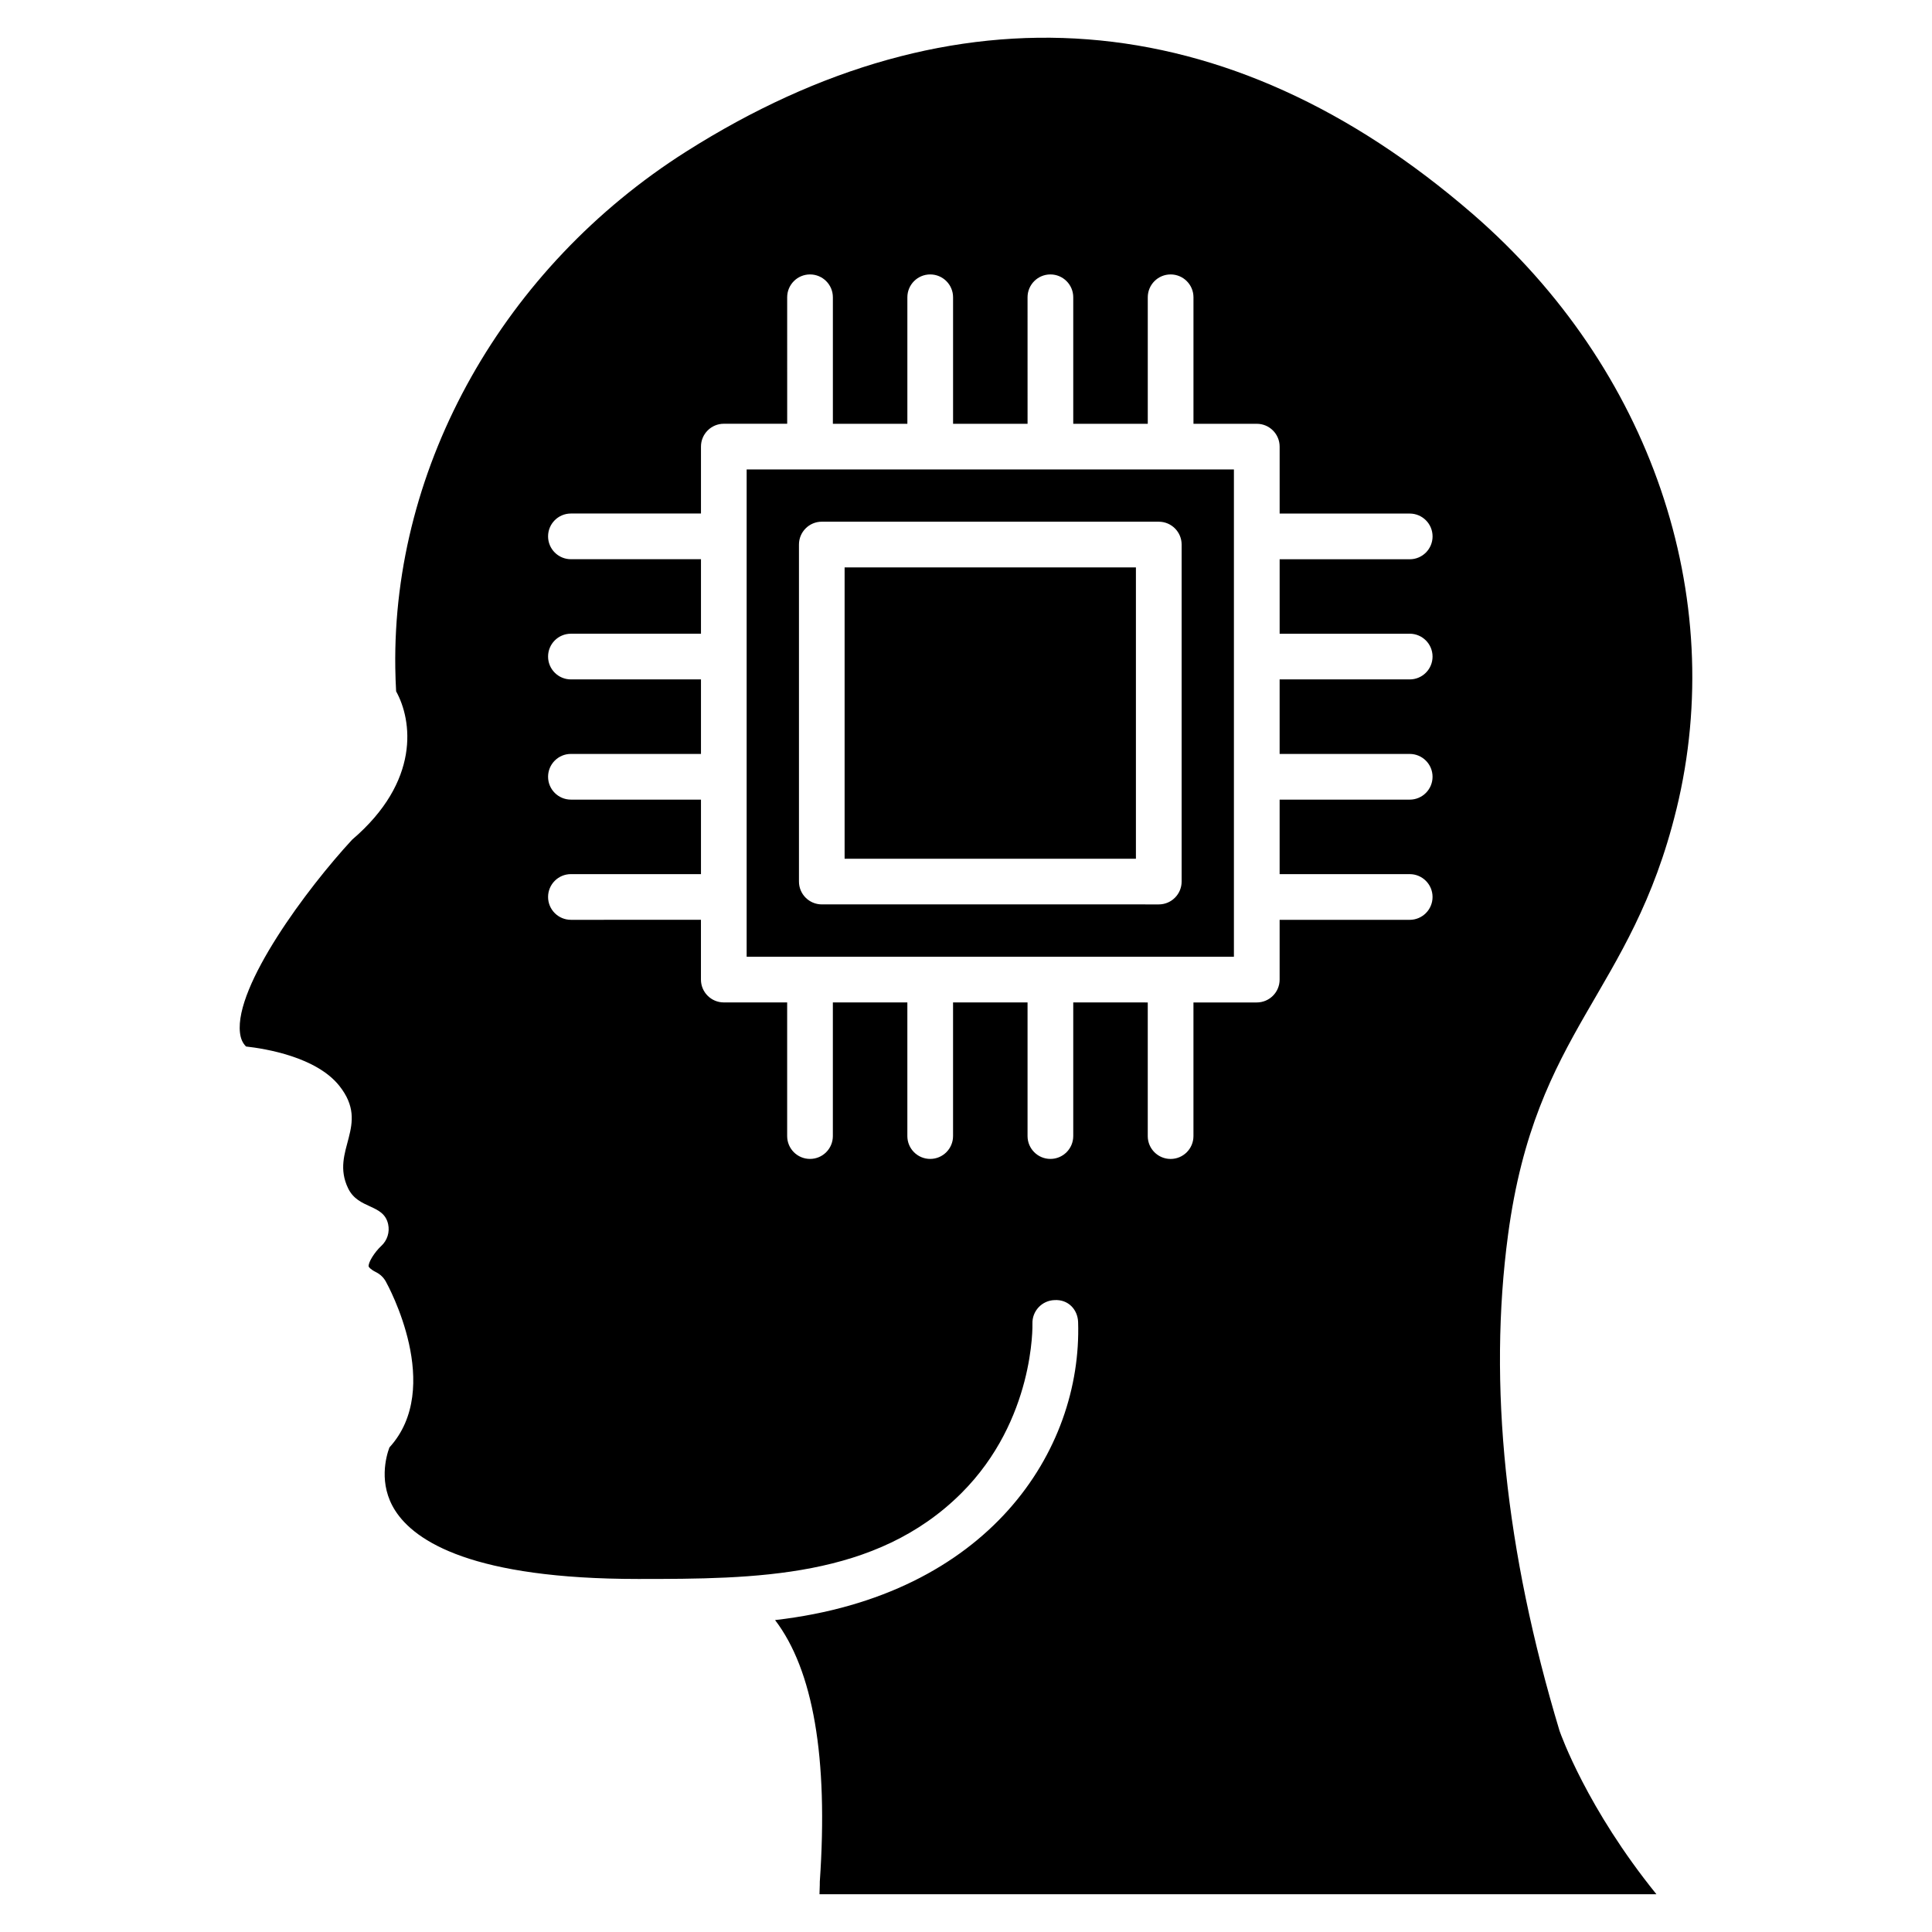
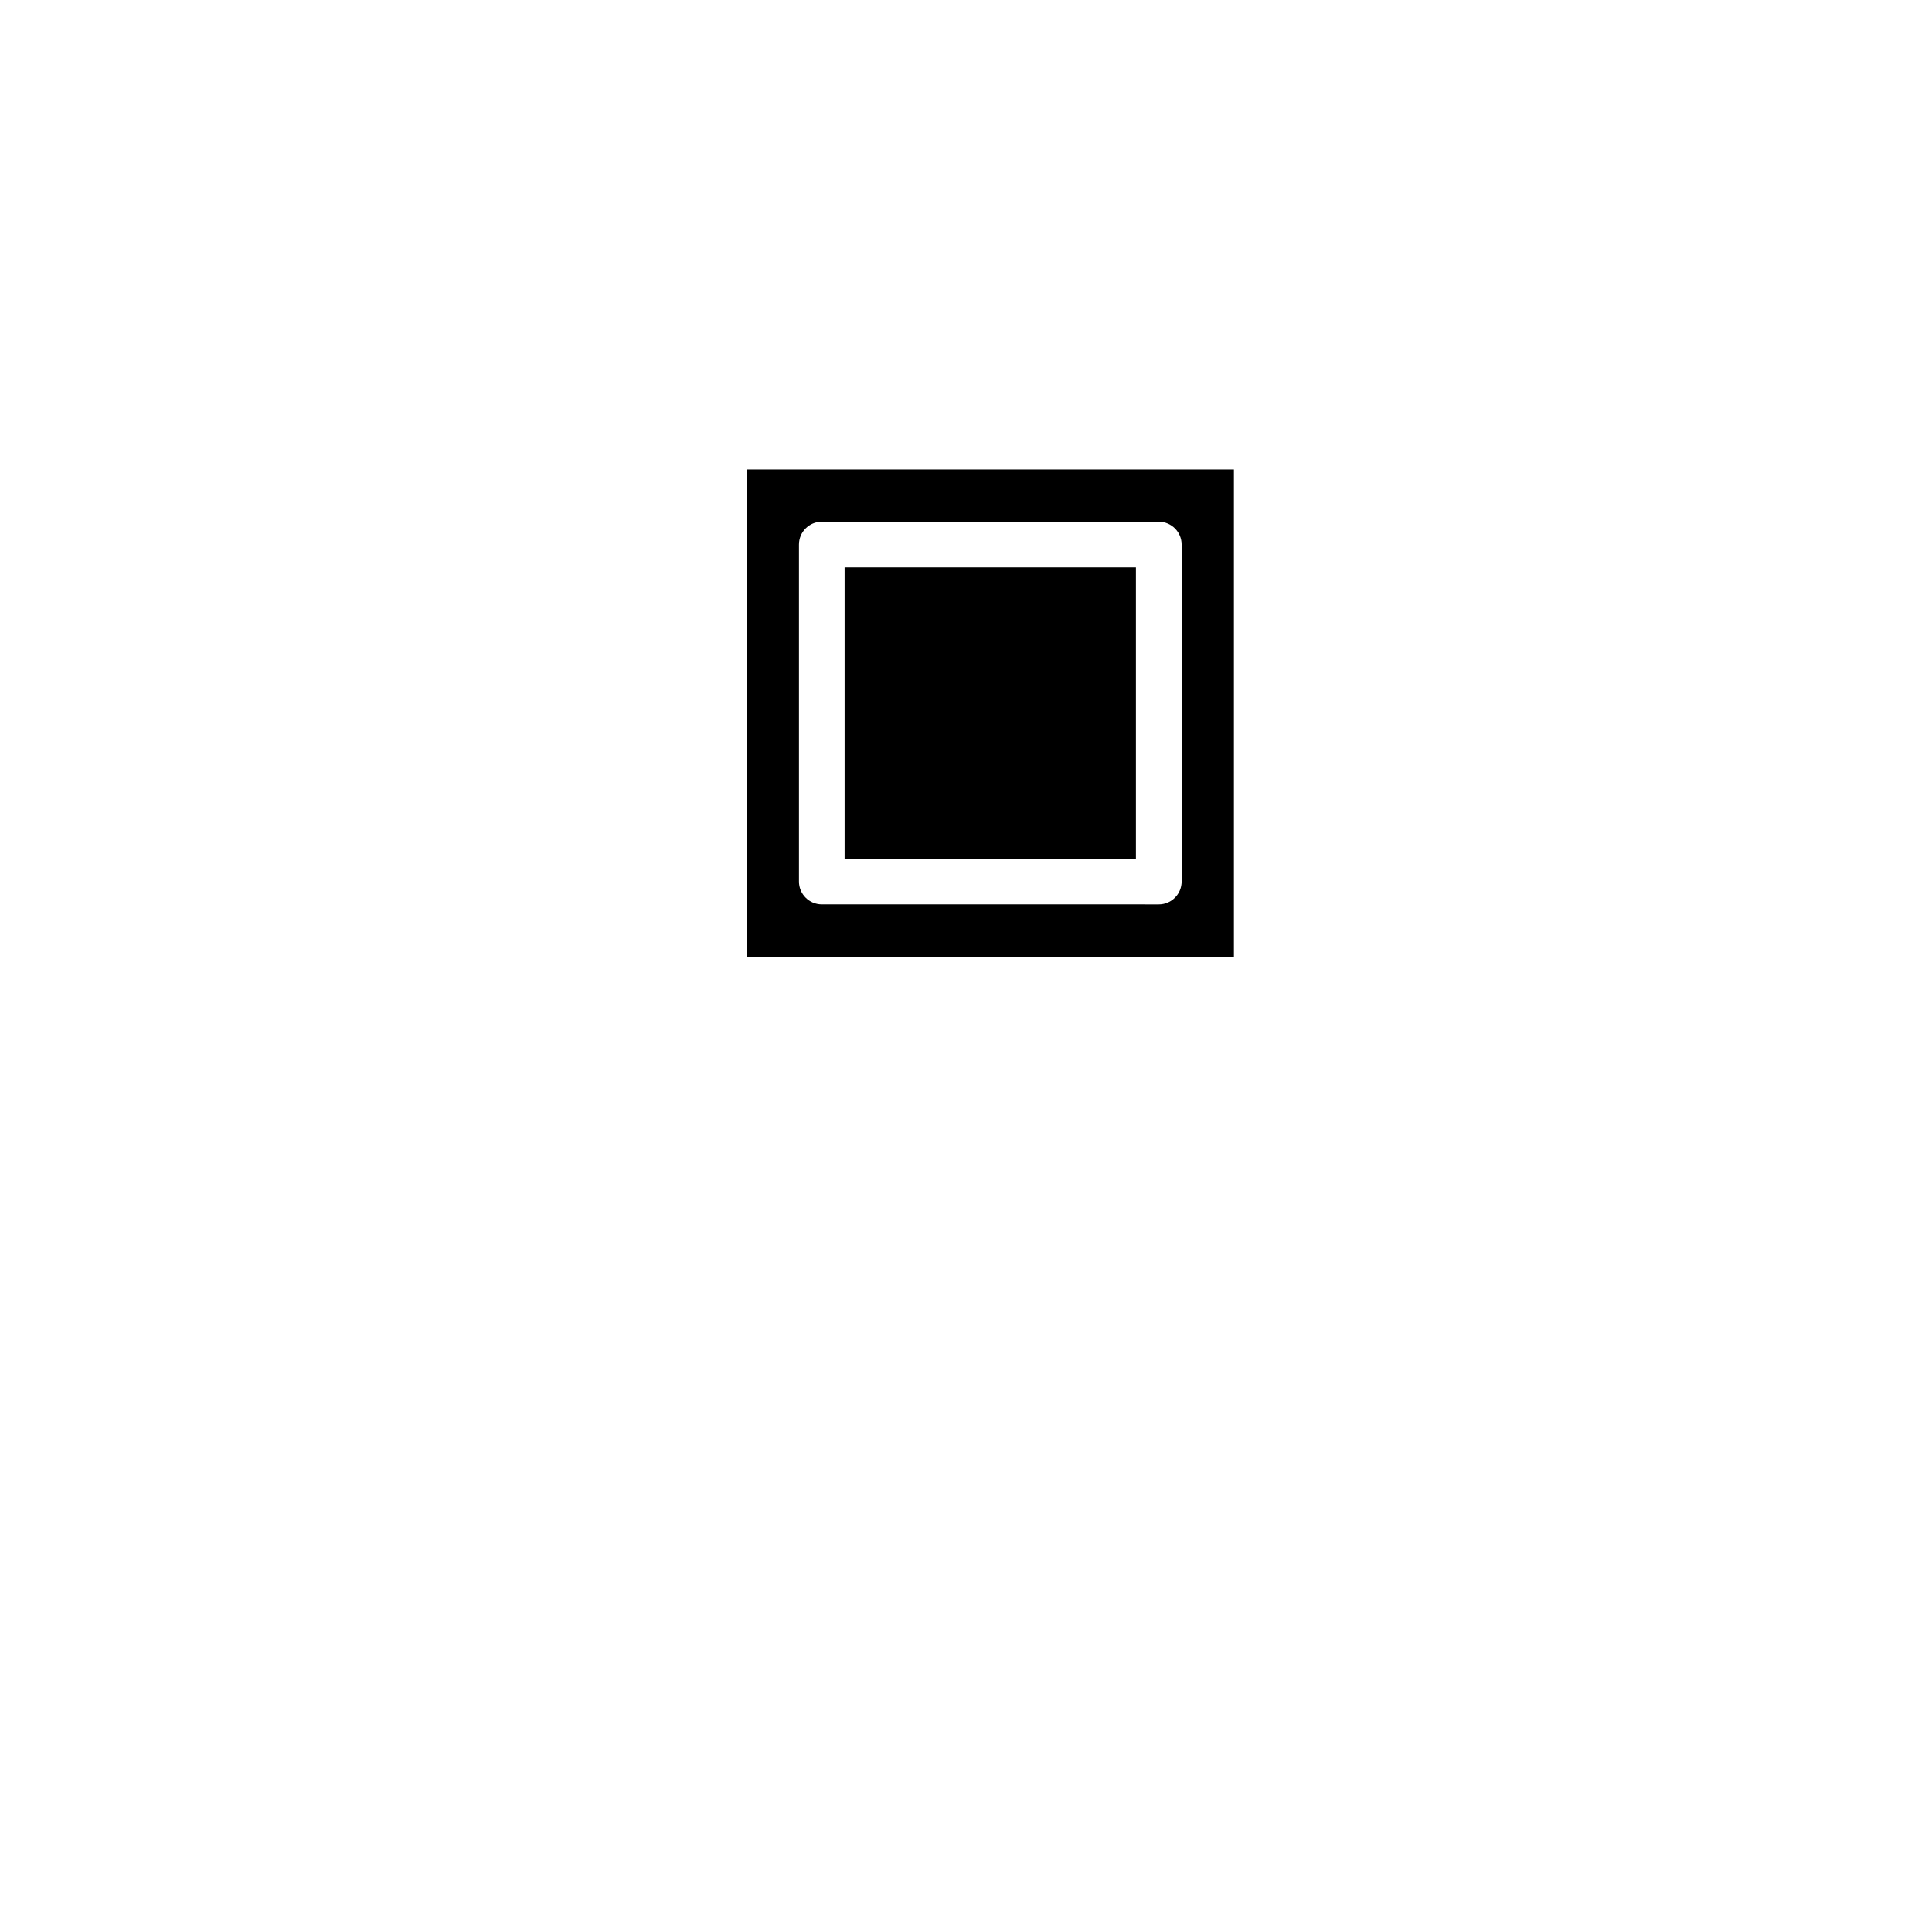
<svg xmlns="http://www.w3.org/2000/svg" fill="#000000" width="800px" height="800px" version="1.1" viewBox="144 144 512 512">
  <g>
    <path d="m367.83 294.37h77.199v77.207h-77.199z" />
    <path d="m341.87 397.54h129.13v-129.13h-129.13zm13.863-109.23c0-3.344 2.707-6.055 6.055-6.055l89.301 0.004c3.336 0 6.055 2.707 6.055 6.055v89.309c0 3.336-2.707 6.055-6.055 6.055l-89.301-0.004c-3.336 0-6.055-2.707-6.055-6.055z" />
-     <path d="m588.27 358.48c13.801-56.512-6.879-116.95-53.961-157.75-65.078-56.379-137.48-61.574-208.51-16.531-48.293 30.637-77.824 83.051-77.043 136.79 0.031 2.07 0.102 4.141 0.219 6.219 4.273 7.707 6.473 23.828-11.652 39.312-11.941 12.895-31.148 38.73-29.727 51.145 0.18 1.574 0.676 2.731 1.605 3.668 5.219 0.582 18.664 2.785 24.742 10.445 8.383 10.57-2.566 17.043 2.312 27.137 2.723 5.644 9.406 4.055 10.605 9.508 0.465 2.117-0.234 4.328-1.844 5.785-1.777 1.652-3.473 4.394-3.32 5.414 0.016 0.125 0.402 0.738 1.961 1.52 1.094 0.543 1.992 1.402 2.582 2.465 0.645 1.164 15.422 28.148 0.961 43.98-0.867 2.32-2.977 9.668 1.512 16.703 5.281 8.281 20.742 18.152 64.402 18.152 31.062 0 63.016-0.148 85.672-22.75 19.453-19.422 18.836-44.648 18.82-44.902-0.109-3.336 2.504-6.141 5.848-6.25 3.652-0.219 6.148 2.512 6.258 5.84 1.07 34.047-23.672 72.461-80.309 78.957 10.086 13.219 14.129 36.406 11.855 69.305 0.008 0.016 0 1.25-0.086 3.352h221.8c-18.406-22.742-25.34-42.352-25.672-43.289-14.398-47.711-18.965-91.883-13.648-131.5 7.34-54.707 32.609-63.566 44.613-112.73zm-70.684-46.539c3.336 0 6.055 2.707 6.055 6.055 0 3.344-2.707 6.055-6.055 6.055h-34.473v19.75h34.473c3.336 0 6.055 2.707 6.055 6.055 0 3.344-2.707 6.055-6.055 6.055h-34.473v19.742h34.473c3.336 0 6.055 2.707 6.055 6.055 0 3.336-2.707 6.055-6.055 6.055h-34.473v15.84c0 3.336-2.707 6.055-6.055 6.055h-16.781v35.418c0 3.336-2.707 6.055-6.055 6.055-3.336 0-6.055-2.707-6.055-6.055v-35.418l-19.746-0.008v35.418c0 3.336-2.707 6.055-6.055 6.055-3.336 0-6.055-2.707-6.055-6.055v-35.418h-19.742v35.418c0 3.336-2.707 6.055-6.055 6.055-3.344 0-6.055-2.707-6.055-6.055v-35.418h-19.742v35.418c0 3.336-2.707 6.055-6.055 6.055-3.344 0-6.055-2.707-6.055-6.055v-35.418h-16.793c-3.336 0-6.055-2.707-6.055-6.055v-15.84l-34.457 0.004c-3.336 0-6.055-2.707-6.055-6.055 0-3.336 2.707-6.055 6.055-6.055h34.465v-19.742h-34.465c-3.336 0-6.055-2.707-6.055-6.055 0-3.336 2.707-6.055 6.055-6.055h34.465v-19.75l-34.465 0.004c-3.336 0-6.055-2.707-6.055-6.055 0-3.344 2.707-6.055 6.055-6.055h34.465v-19.742h-34.465c-3.336 0-6.055-2.707-6.055-6.055 0-3.344 2.707-6.055 6.055-6.055h34.465v-17.734c0-3.336 2.707-6.055 6.055-6.055h16.793l-0.004-33.516c0-3.336 2.707-6.055 6.055-6.055 3.344 0 6.055 2.707 6.055 6.055v33.527h19.742v-33.527c0-3.336 2.707-6.055 6.055-6.055 3.336 0 6.055 2.707 6.055 6.055v33.527h19.742l-0.004-33.527c0-3.336 2.707-6.055 6.055-6.055 3.336 0 6.055 2.707 6.055 6.055v33.527h19.75v-33.527c0-3.336 2.707-6.055 6.055-6.055 3.336 0 6.055 2.707 6.055 6.055v33.527h16.781c3.344 0 6.055 2.707 6.055 6.055v17.734h34.473c3.336 0 6.055 2.707 6.055 6.055 0 3.344-2.707 6.055-6.055 6.055h-34.473v19.742l34.469-0.004z" />
  </g>
</svg>